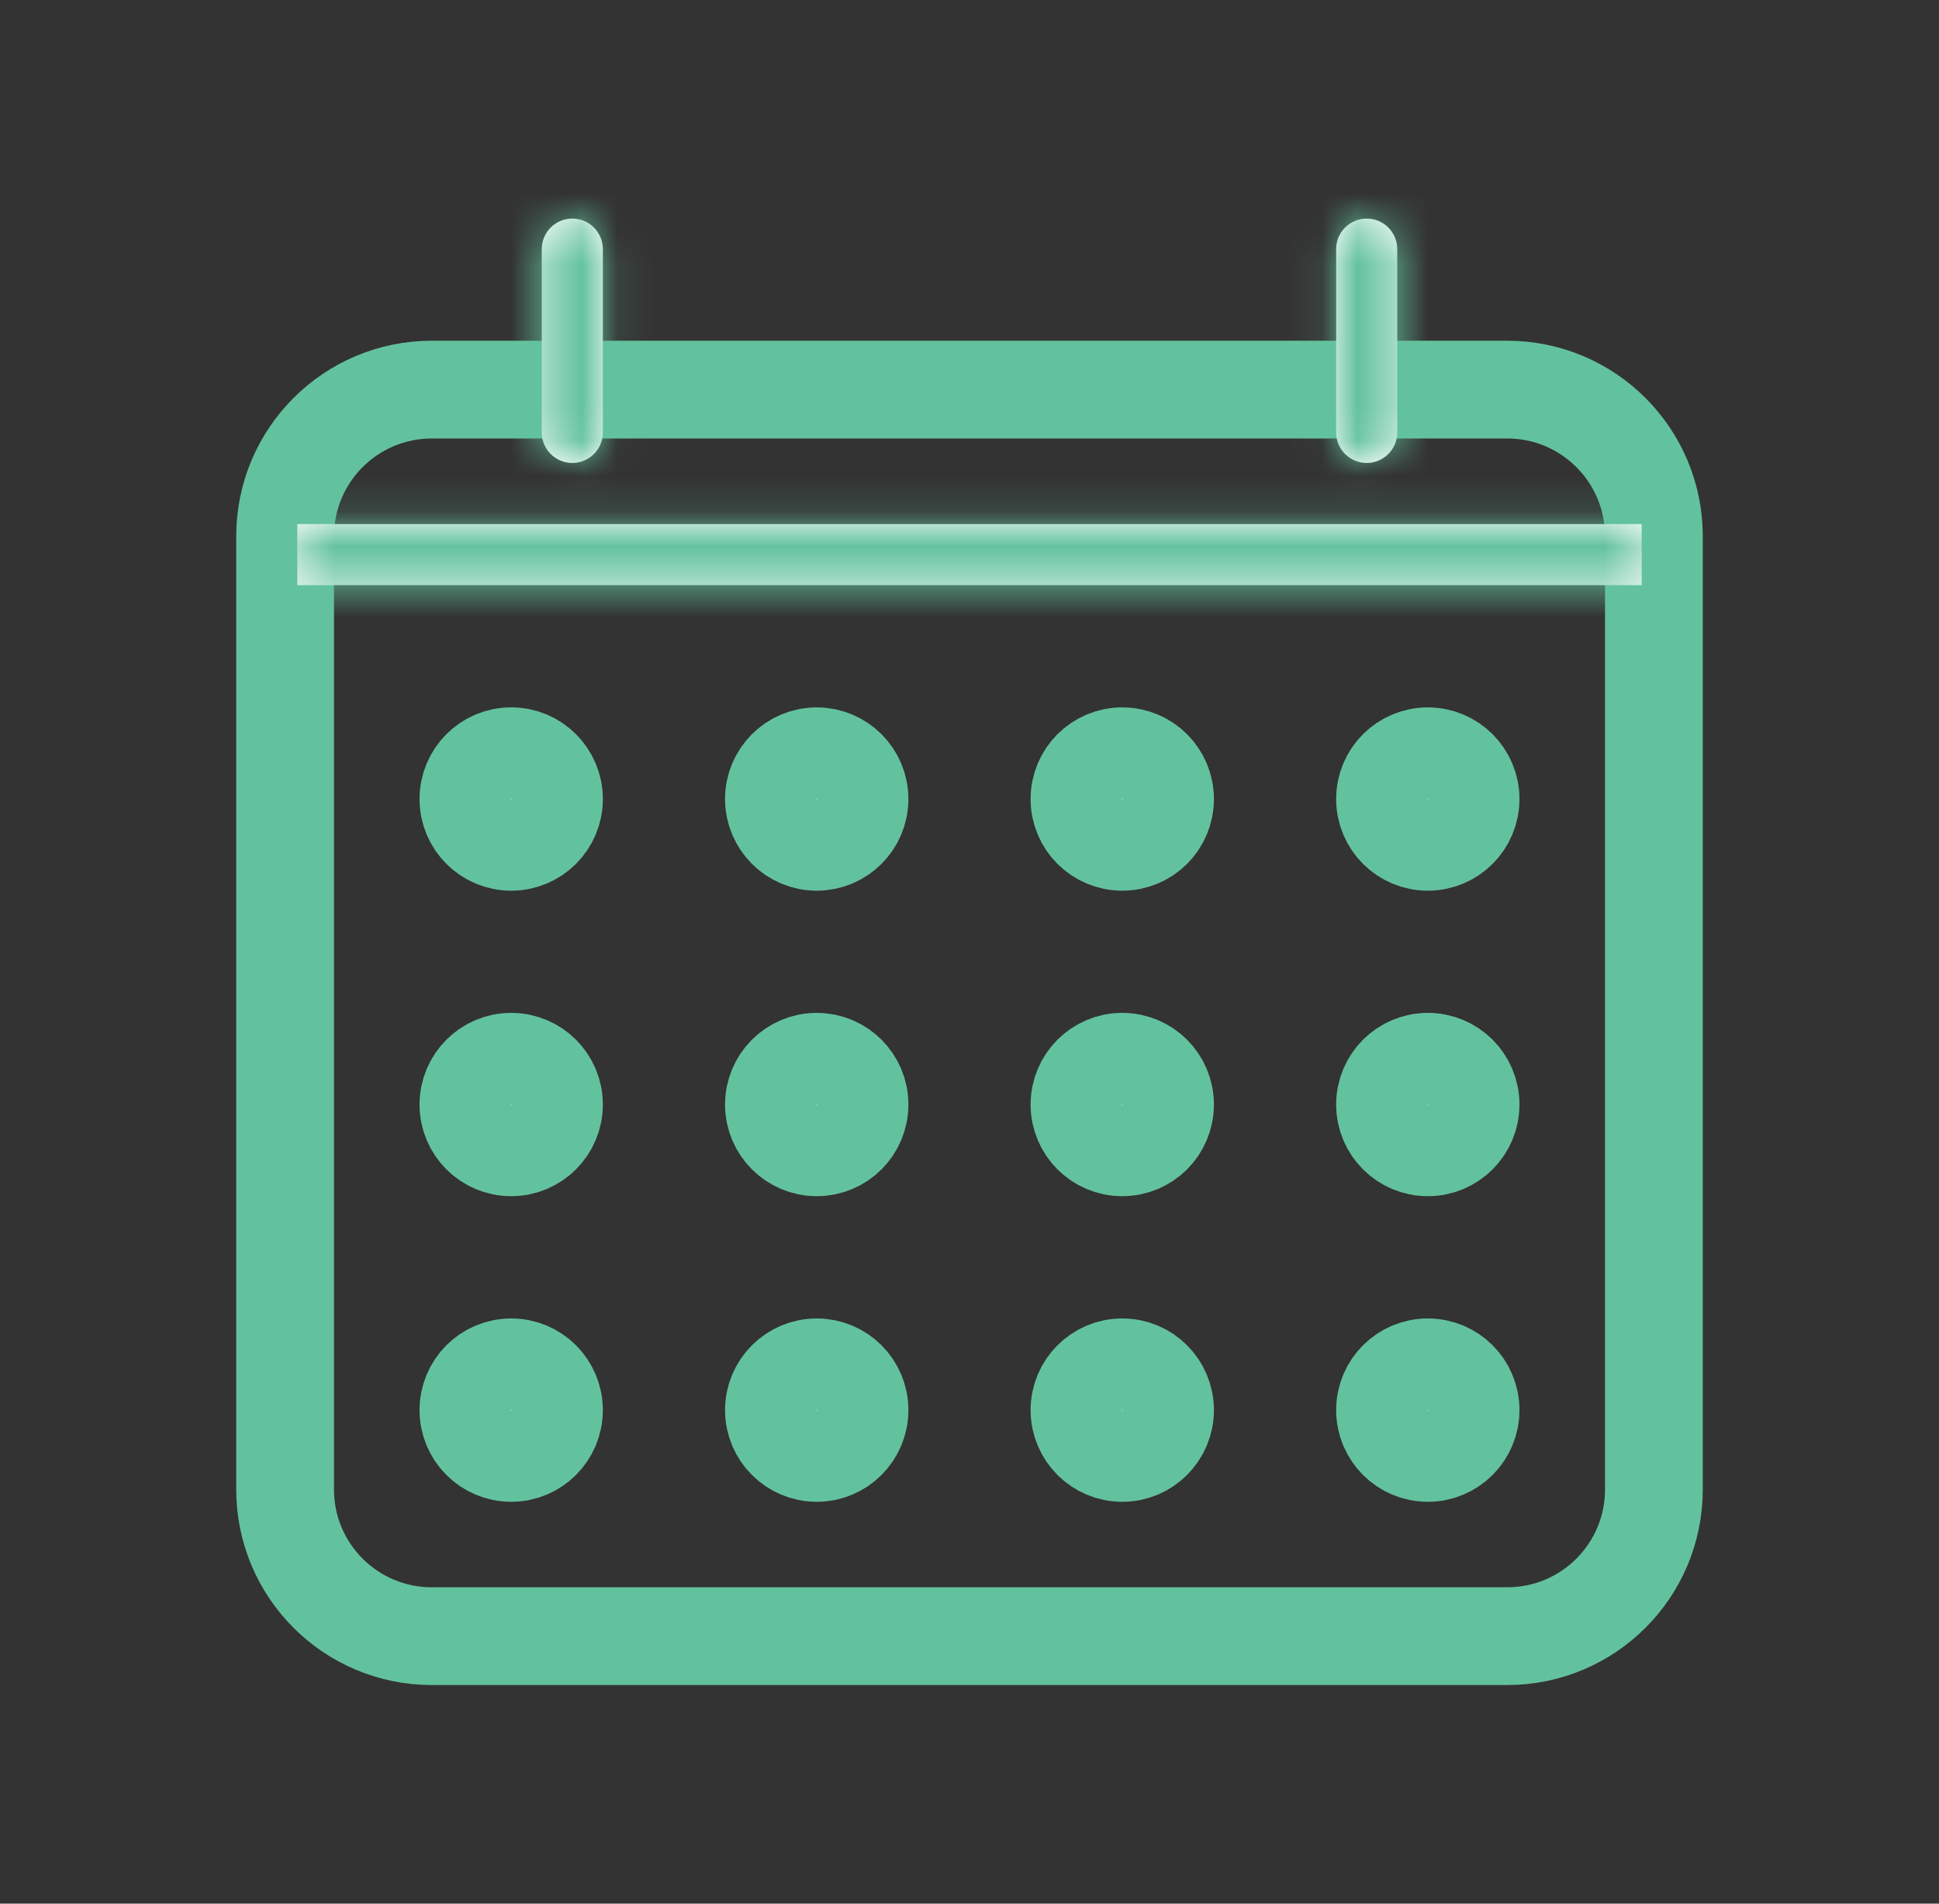
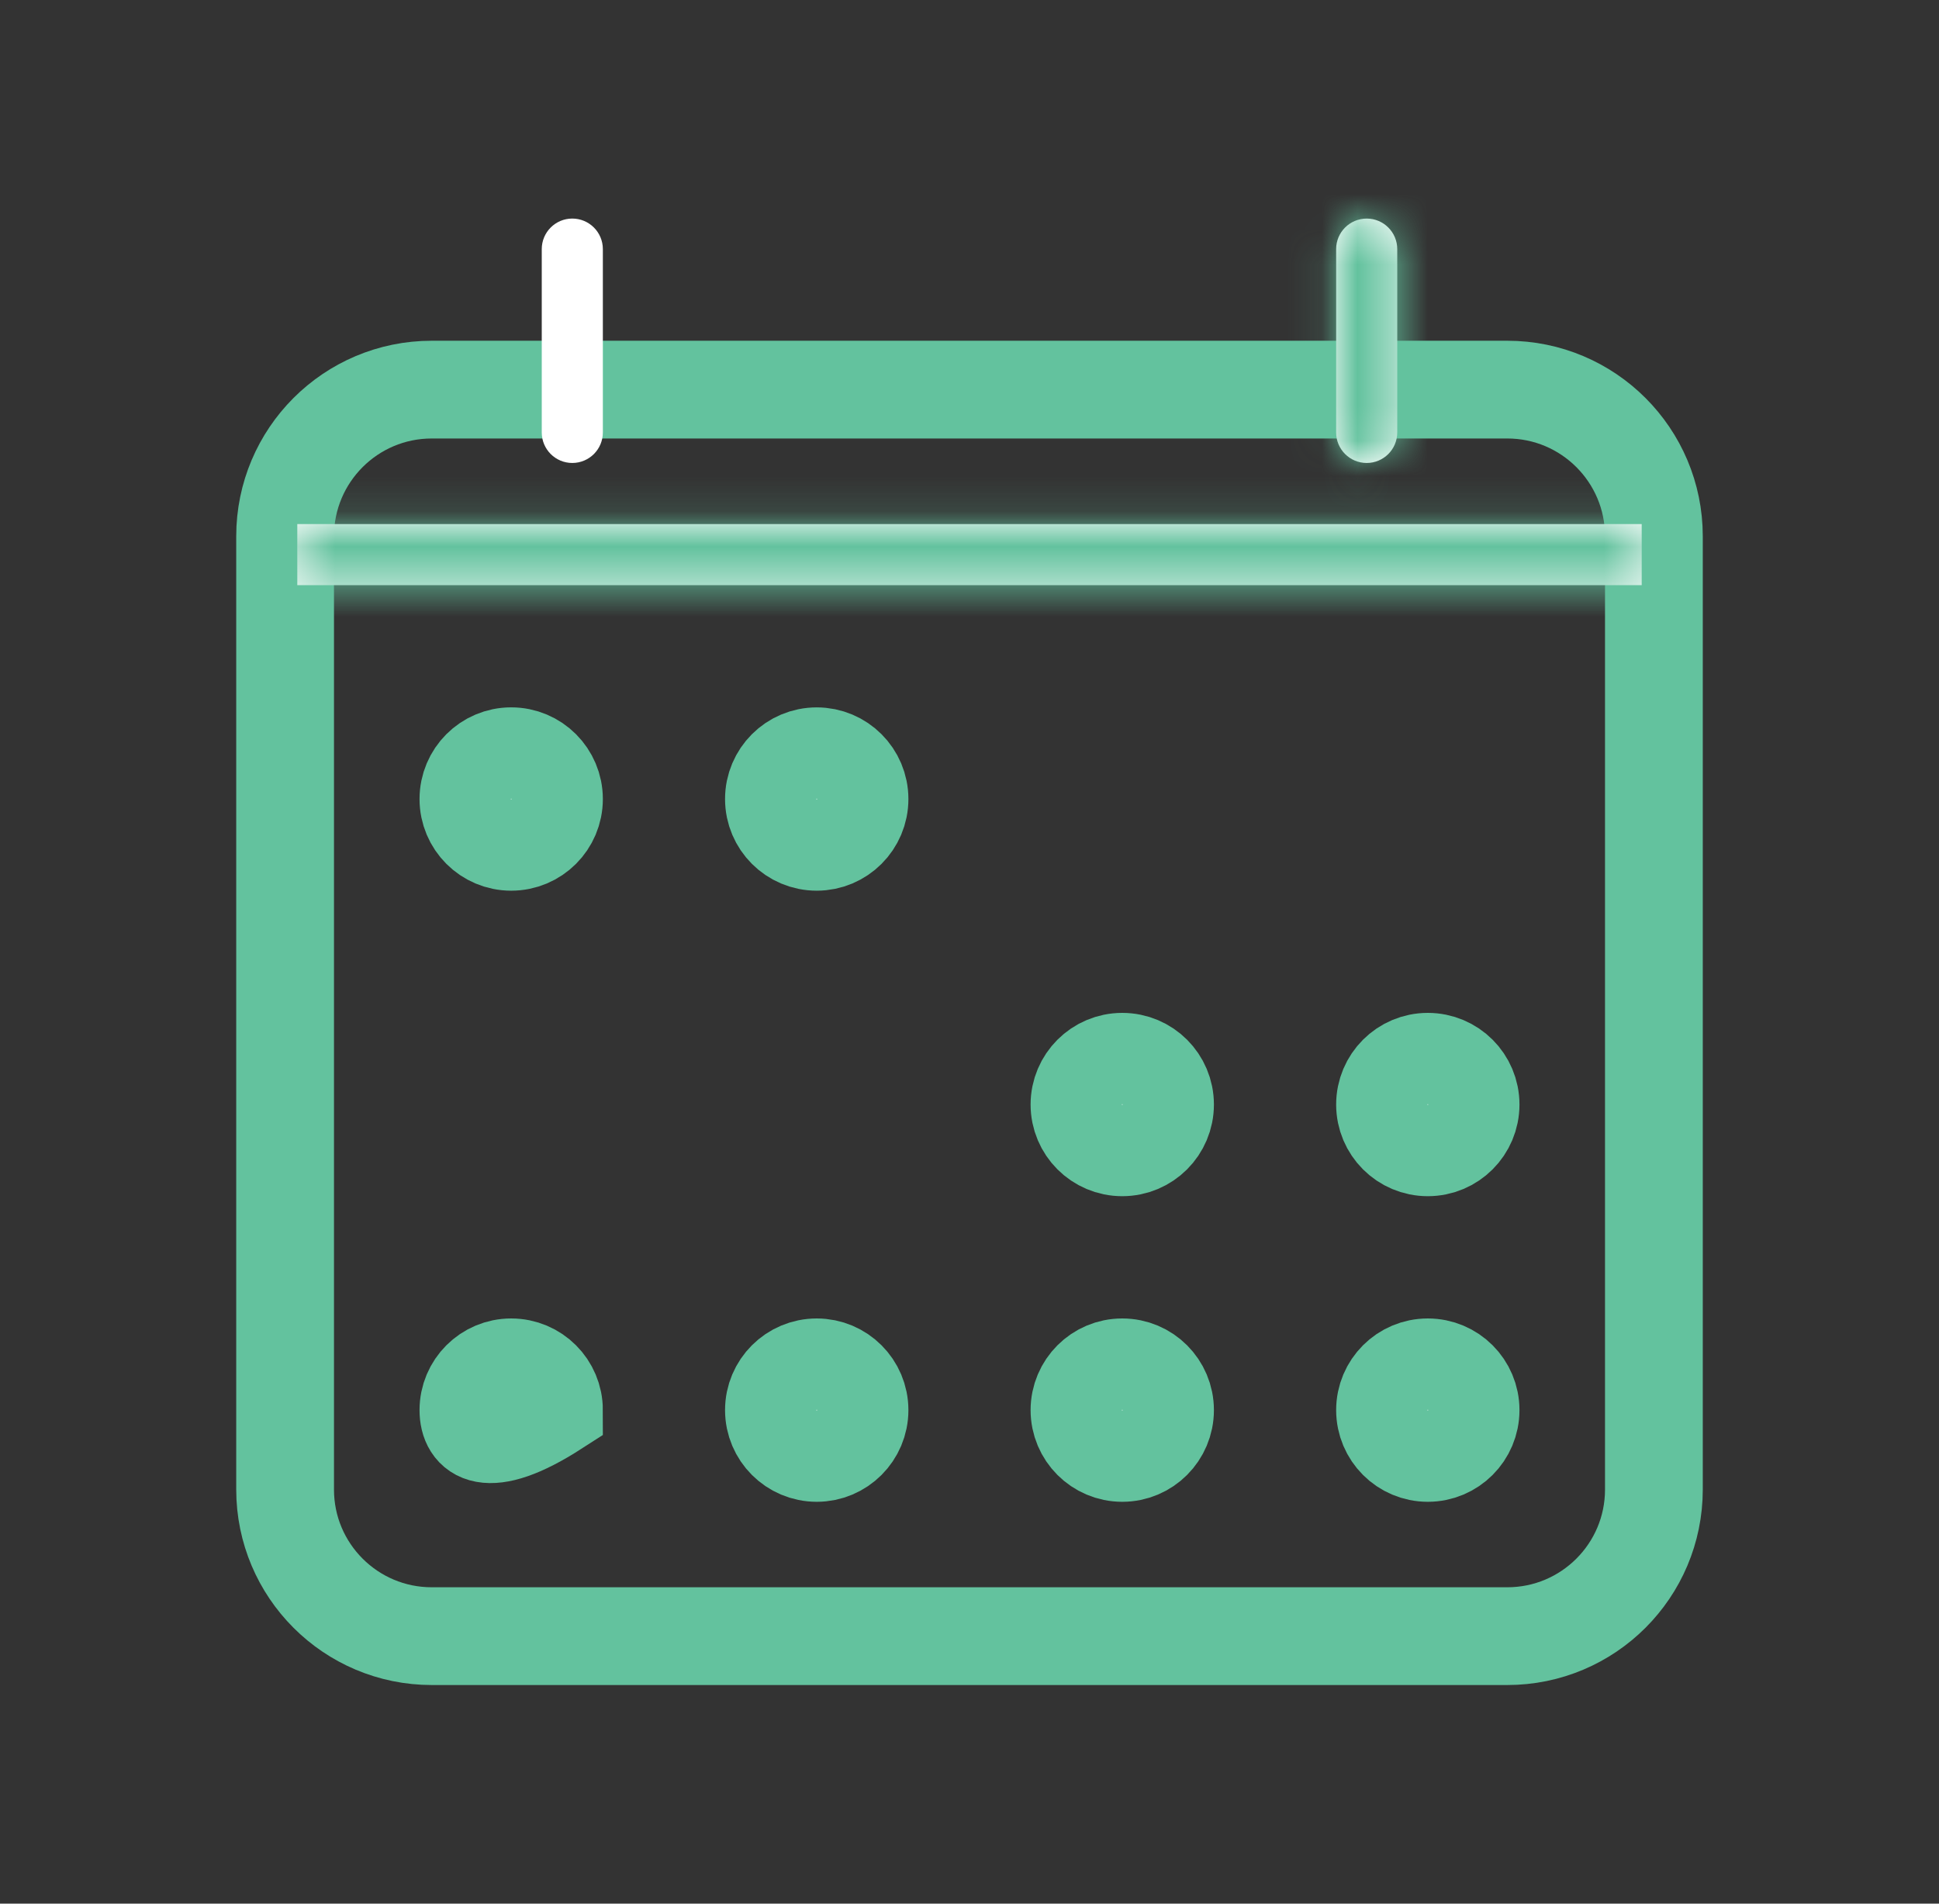
<svg xmlns="http://www.w3.org/2000/svg" width="55" height="54" viewBox="0 0 55 54" fill="none">
  <rect x="0" y="0" width="55" height="54" fill="#333333" stroke="none" />
  <path d="M8.087 42.252V15.212C8.087 12.915 9.949 11.052 12.247 11.052H42.753C45.051 11.052 46.913 12.915 46.913 15.212V42.252C46.913 44.55 45.051 46.412 42.753 46.412H12.247C9.949 46.412 8.087 44.55 8.087 42.252Z" stroke="#63C29E" stroke-width="2.773" />
  <mask id="path-2-inside-1" fill="white">
    <path fill-rule="evenodd" clip-rule="evenodd" d="M8.433 14.866V16.599H46.567V14.866H8.433Z" />
  </mask>
  <path fill-rule="evenodd" clip-rule="evenodd" d="M8.433 14.866V16.599H46.567V14.866H8.433Z" fill="white" />
  <path d="M8.433 14.866V12.092H5.66V14.866H8.433ZM8.433 16.599H5.66V19.372H8.433V16.599ZM46.567 16.599V19.372H49.34V16.599H46.567ZM46.567 14.866H49.34V12.092H46.567V14.866ZM5.66 14.866V16.599H11.207V14.866H5.66ZM8.433 19.372H46.567V13.826H8.433V19.372ZM49.34 16.599V14.866H43.793V16.599H49.34ZM46.567 12.092H8.433V17.639H46.567V12.092Z" fill="#63C29E" mask="url(#path-2-inside-1)" />
  <mask id="path-4-inside-2" fill="white">
-     <path fill-rule="evenodd" clip-rule="evenodd" d="M16.233 6.2C15.755 6.2 15.367 6.588 15.367 7.066V12.267C15.367 12.745 15.755 13.133 16.233 13.133V13.133C16.712 13.133 17.1 12.745 17.1 12.267V7.066C17.1 6.588 16.712 6.2 16.233 6.2V6.2Z" />
-   </mask>
+     </mask>
  <path fill-rule="evenodd" clip-rule="evenodd" d="M16.233 6.2C15.755 6.2 15.367 6.588 15.367 7.066V12.267C15.367 12.745 15.755 13.133 16.233 13.133V13.133C16.712 13.133 17.1 12.745 17.1 12.267V7.066C17.1 6.588 16.712 6.2 16.233 6.2V6.2Z" fill="white" />
  <path d="M12.593 7.066V12.267H18.14V7.066H12.593ZM19.873 12.267V7.066H14.327V12.267H19.873ZM19.873 7.066C19.873 5.056 18.244 3.426 16.233 3.426V8.973C15.18 8.973 14.327 8.12 14.327 7.066H19.873ZM16.233 15.906C18.244 15.906 19.873 14.277 19.873 12.267H14.327C14.327 11.213 15.18 10.36 16.233 10.36V15.906ZM12.593 12.267C12.593 14.277 14.223 15.906 16.233 15.906V10.36C17.286 10.36 18.14 11.213 18.14 12.267H12.593ZM18.14 7.066C18.14 8.12 17.286 8.973 16.233 8.973V3.426C14.223 3.426 12.593 5.056 12.593 7.066H18.14Z" fill="#63C29E" mask="url(#path-4-inside-2)" />
  <mask id="path-6-inside-3" fill="white">
    <path fill-rule="evenodd" clip-rule="evenodd" d="M38.767 6.2C38.288 6.2 37.9 6.588 37.9 7.066V12.267C37.9 12.745 38.288 13.133 38.767 13.133V13.133C39.245 13.133 39.633 12.745 39.633 12.267V7.066C39.633 6.588 39.245 6.2 38.767 6.2V6.2Z" />
  </mask>
  <path fill-rule="evenodd" clip-rule="evenodd" d="M38.767 6.2C38.288 6.2 37.9 6.588 37.9 7.066V12.267C37.9 12.745 38.288 13.133 38.767 13.133V13.133C39.245 13.133 39.633 12.745 39.633 12.267V7.066C39.633 6.588 39.245 6.2 38.767 6.2V6.2Z" fill="white" />
  <path d="M35.127 7.066V12.267H40.673V7.066H35.127ZM42.407 12.267V7.066H36.86V12.267H42.407ZM42.407 7.066C42.407 5.056 40.777 3.426 38.767 3.426V8.973C37.714 8.973 36.86 8.12 36.86 7.066H42.407ZM38.767 15.906C40.777 15.906 42.407 14.277 42.407 12.267H36.86C36.86 11.213 37.714 10.36 38.767 10.36V15.906ZM35.127 12.267C35.127 14.277 36.756 15.906 38.767 15.906V10.36C39.82 10.36 40.673 11.213 40.673 12.267H35.127ZM40.673 7.066C40.673 8.12 39.82 8.973 38.767 8.973V3.426C36.756 3.426 35.127 5.056 35.127 7.066H40.673Z" fill="#63C29E" mask="url(#path-6-inside-3)" />
  <path d="M14.5 21.36C15.221 21.36 15.805 21.945 15.805 22.666C15.805 23.387 15.221 23.971 14.5 23.971C13.779 23.971 13.195 23.387 13.195 22.666C13.195 21.945 13.779 21.36 14.5 21.36Z" fill="white" stroke="#63C29E" stroke-width="2.59" />
  <path d="M23.167 21.361C23.887 21.361 24.472 21.945 24.472 22.666C24.472 23.387 23.887 23.971 23.167 23.971C22.446 23.971 21.861 23.387 21.861 22.666C21.861 21.945 22.446 21.361 23.167 21.361Z" fill="white" stroke="#63C29E" stroke-width="2.59" />
-   <path d="M31.833 21.361C32.554 21.361 33.138 21.945 33.138 22.666C33.138 23.387 32.554 23.971 31.833 23.971C31.112 23.971 30.528 23.387 30.528 22.666C30.528 21.945 31.112 21.361 31.833 21.361Z" fill="white" stroke="#63C29E" stroke-width="2.59" />
-   <path d="M40.5 21.361C41.221 21.361 41.805 21.945 41.805 22.666C41.805 23.387 41.221 23.971 40.5 23.971C39.779 23.971 39.195 23.387 39.195 22.666C39.195 21.945 39.779 21.361 40.5 21.361Z" fill="white" stroke="#63C29E" stroke-width="2.59" />
-   <path d="M14.5 30.027C15.221 30.027 15.805 30.611 15.805 31.332C15.805 32.053 15.221 32.637 14.5 32.637C13.779 32.637 13.195 32.053 13.195 31.332C13.195 30.611 13.779 30.027 14.5 30.027Z" fill="white" stroke="#63C29E" stroke-width="2.59" />
-   <path d="M23.167 30.027C23.887 30.027 24.472 30.611 24.472 31.332C24.472 32.053 23.887 32.637 23.167 32.637C22.446 32.637 21.861 32.053 21.861 31.332C21.861 30.611 22.446 30.027 23.167 30.027Z" fill="white" stroke="#63C29E" stroke-width="2.59" />
  <path d="M31.833 30.027C32.554 30.027 33.138 30.611 33.138 31.332C33.138 32.053 32.554 32.637 31.833 32.637C31.112 32.637 30.528 32.053 30.528 31.332C30.528 30.611 31.112 30.027 31.833 30.027Z" fill="white" stroke="#63C29E" stroke-width="2.59" />
  <path d="M40.5 30.027C41.221 30.027 41.805 30.611 41.805 31.332C41.805 32.053 41.221 32.637 40.5 32.637C39.779 32.637 39.195 32.053 39.195 31.332C39.195 30.611 39.779 30.027 40.5 30.027Z" fill="white" stroke="#63C29E" stroke-width="2.59" />
-   <path d="M14.5 38.695C15.221 38.695 15.805 39.279 15.805 40C15.805 40.721 15.221 41.306 14.5 41.306C13.779 41.306 13.195 40.721 13.195 40C13.195 39.279 13.779 38.695 14.5 38.695Z" fill="white" stroke="#63C29E" stroke-width="2.59" />
+   <path d="M14.5 38.695C15.221 38.695 15.805 39.279 15.805 40C13.779 41.306 13.195 40.721 13.195 40C13.195 39.279 13.779 38.695 14.5 38.695Z" fill="white" stroke="#63C29E" stroke-width="2.59" />
  <path d="M23.167 38.695C23.887 38.695 24.472 39.279 24.472 40C24.472 40.721 23.887 41.306 23.167 41.306C22.446 41.306 21.861 40.721 21.861 40C21.861 39.279 22.446 38.695 23.167 38.695Z" fill="white" stroke="#63C29E" stroke-width="2.59" />
  <path d="M31.833 38.695C32.554 38.695 33.138 39.279 33.138 40C33.138 40.721 32.554 41.306 31.833 41.306C31.112 41.306 30.528 40.721 30.528 40C30.528 39.279 31.112 38.695 31.833 38.695Z" fill="white" stroke="#63C29E" stroke-width="2.59" />
  <path d="M40.5 38.695C41.221 38.695 41.805 39.279 41.805 40C41.805 40.721 41.221 41.306 40.5 41.306C39.779 41.306 39.195 40.721 39.195 40C39.195 39.279 39.779 38.695 40.5 38.695Z" fill="white" stroke="#63C29E" stroke-width="2.59" />
</svg>